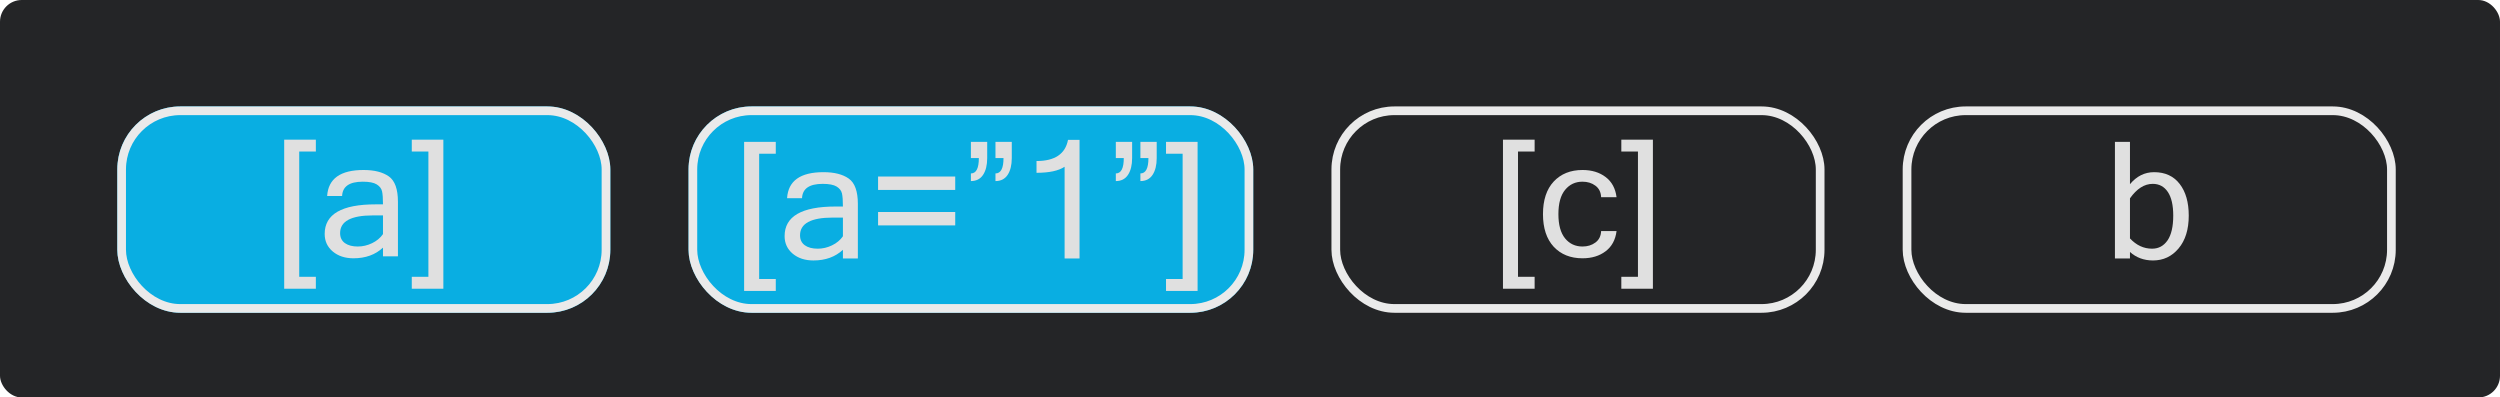
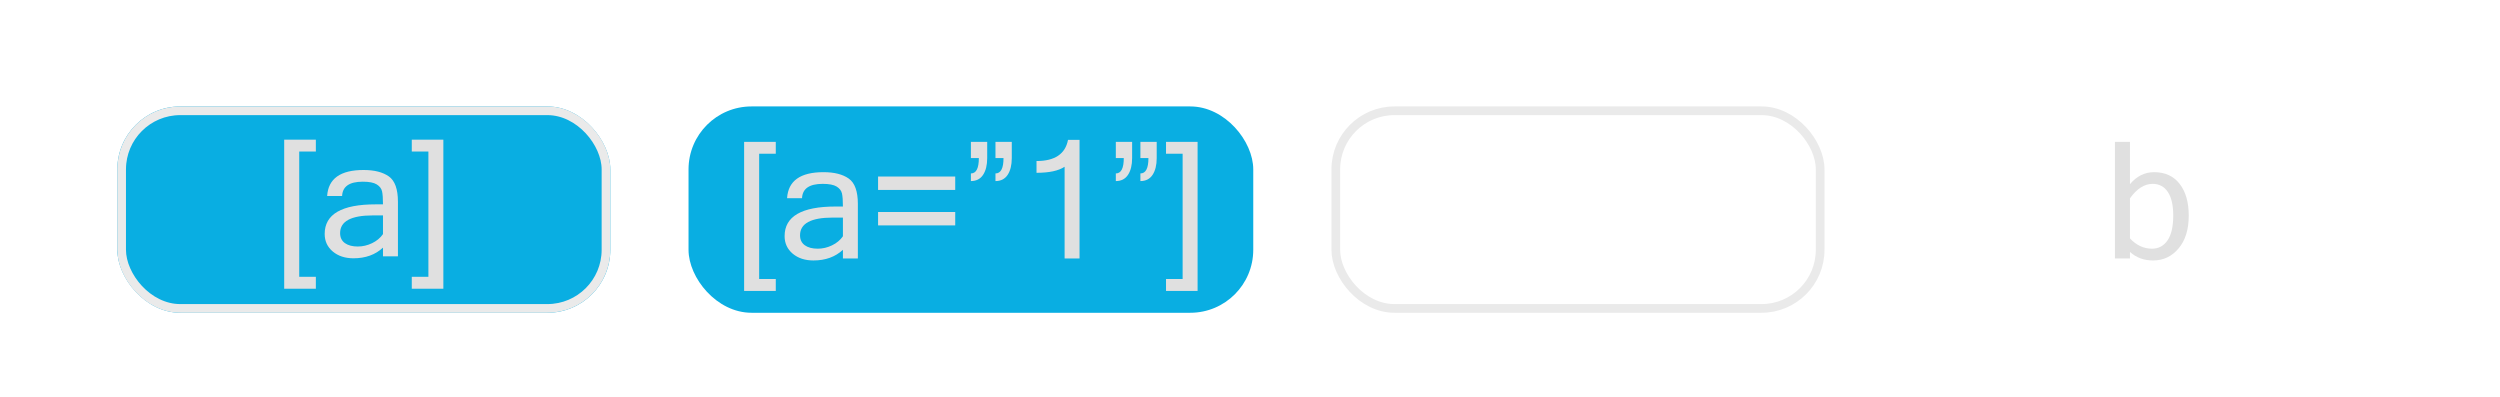
<svg xmlns="http://www.w3.org/2000/svg" width="1151" height="183" viewBox="0 0 1151 183" fill="none">
-   <rect width="1151" height="183" rx="10" fill="#242527" />
  <g filter="url(#filter0_i_722_236)">
    <rect x="317" y="49" width="260" height="95" rx="29" fill="#09AEE2" />
  </g>
-   <rect x="319" y="51" width="256" height="91" rx="27" stroke="#EAEAEA" stroke-width="4" />
  <path d="M357.168 133.941H342.593V65.314H357.168V70.77H349.515V128.448H357.168V133.941ZM388.077 108.783V100.177H383.353C373.343 100.177 368.338 102.899 368.338 108.343C368.338 110.321 369.07 111.847 370.535 112.921C372 113.971 373.978 114.496 376.468 114.496C378.738 114.496 380.936 113.983 383.06 112.958C385.184 111.932 386.856 110.541 388.077 108.783ZM388.077 115.008C384.561 118.28 380.032 119.916 374.49 119.916C370.633 119.916 367.459 118.878 364.969 116.803C362.479 114.703 361.233 112.005 361.233 108.709C361.233 99.627 369.058 95.086 384.708 95.086H388.077C388.077 92.303 387.93 90.289 387.637 89.044C387.344 87.774 386.526 86.725 385.184 85.894C383.841 85.064 381.705 84.649 378.775 84.649C372.623 84.649 369.449 86.847 369.253 91.241H362.369C362.881 83.258 368.472 79.266 379.141 79.266C384.122 79.266 388.003 80.255 390.787 82.232C393.57 84.21 394.961 88.092 394.961 93.878V119H388.077V115.008ZM439.786 87.433H404.263V81.28H439.786V87.433ZM439.786 103.766H404.263V97.613H439.786V103.766ZM465.823 72.784C465.823 76.007 465.188 78.582 463.919 80.511C462.649 82.415 460.782 83.368 458.316 83.368V79.852C460.782 79.852 462.015 77.496 462.015 72.784H458.316V65.314H465.823V72.784ZM454.507 72.784C454.507 76.007 453.873 78.582 452.603 80.511C451.333 82.415 449.466 83.368 447 83.368V79.852C449.441 79.852 450.662 77.496 450.662 72.784H447V65.314H454.507V72.784ZM497.024 119H490.14V76.776C487.356 78.631 483.047 79.559 477.212 79.559V74.139C485.635 74.139 490.469 70.892 491.714 64.398H497.024V119ZM532.547 72.784C532.547 76.007 531.912 78.582 530.643 80.511C529.373 82.415 527.505 83.368 525.04 83.368V79.852C527.505 79.852 528.738 77.496 528.738 72.784H525.04V65.314H532.547V72.784ZM521.231 72.784C521.231 76.007 520.596 78.582 519.327 80.511C518.057 82.415 516.189 83.368 513.724 83.368V79.852C516.165 79.852 517.386 77.496 517.386 72.784H513.724V65.314H521.231V72.784ZM551.37 133.941H536.832V128.448H544.485V70.77H536.832V65.314H551.37V133.941Z" fill="#E0E0E0" />
  <g filter="url(#filter1_i_722_236)">
-     <rect x="878" y="51" width="223" height="91" rx="27" stroke="#EAEAEA" stroke-width="4" />
-   </g>
+     </g>
  <path d="M980.638 84.796C983.714 81.109 987.413 79.266 991.734 79.266C996.812 79.266 1000.74 81.073 1003.53 84.686C1006.31 88.275 1007.7 93.133 1007.7 99.261C1007.7 105.633 1006.14 110.675 1003.01 114.386C999.913 118.072 995.994 119.916 991.258 119.916C987.059 119.916 983.519 118.609 980.638 115.997V119H973.716V65.314H980.638V84.796ZM980.638 109.771C983.592 112.921 986.985 114.496 990.818 114.496C993.797 114.496 996.165 113.226 997.923 110.687C999.681 108.124 1000.56 104.315 1000.56 99.261C1000.56 94.476 999.729 90.851 998.069 88.385C996.409 85.894 994.09 84.649 991.111 84.649C987.278 84.649 983.787 86.871 980.638 91.314V109.771Z" fill="#E0E0E0" />
  <g filter="url(#filter2_i_722_236)">
    <rect x="615" y="51" width="223" height="91" rx="27" stroke="#EAEAEA" stroke-width="4" />
  </g>
-   <path d="M706.542 132.941H691.966V64.314H706.542V69.77H698.888V127.448H706.542V132.941ZM728.587 118.916C723.07 118.916 718.651 117.146 715.331 113.605C712.035 110.041 710.387 105.036 710.387 98.591C710.387 92.121 712.035 87.116 715.331 83.576C718.651 80.036 723.07 78.266 728.587 78.266C732.835 78.266 736.375 79.34 739.208 81.489C742.064 83.637 743.749 86.738 744.261 90.79H737.157C737.059 88.471 736.18 86.701 734.52 85.481C732.884 84.26 730.907 83.649 728.587 83.649C725.292 83.649 722.618 84.907 720.567 87.421C718.517 89.912 717.491 93.635 717.491 98.591C717.491 103.522 718.517 107.246 720.567 109.76C722.618 112.25 725.292 113.496 728.587 113.496C730.907 113.496 732.884 112.885 734.52 111.665C736.18 110.444 737.059 108.686 737.157 106.391H744.261C743.749 110.444 742.064 113.544 739.208 115.693C736.375 117.841 732.835 118.916 728.587 118.916ZM760.997 132.941H746.458V127.448H754.112V69.77H746.458V64.314H760.997V132.941Z" fill="#E0E0E0" />
  <g filter="url(#filter3_i_722_236)">
    <rect x="54" y="49" width="227" height="95" rx="29" fill="#09AEE2" />
  </g>
  <rect x="56" y="51" width="223" height="91" rx="27" stroke="#EAEAEA" stroke-width="4" />
  <path d="M145.417 132.941H130.842V64.314H145.417V69.77H137.764V127.448H145.417V132.941ZM176.326 107.783V99.177H171.602C161.592 99.177 156.587 101.899 156.587 107.343C156.587 109.321 157.319 110.847 158.784 111.921C160.249 112.971 162.227 113.496 164.717 113.496C166.987 113.496 169.185 112.983 171.309 111.958C173.433 110.932 175.105 109.541 176.326 107.783ZM176.326 114.008C172.81 117.28 168.281 118.916 162.739 118.916C158.882 118.916 155.708 117.878 153.218 115.803C150.728 113.703 149.482 111.005 149.482 107.709C149.482 98.627 157.307 94.086 172.957 94.086H176.326C176.326 91.303 176.179 89.289 175.886 88.044C175.593 86.774 174.775 85.725 173.433 84.894C172.09 84.064 169.954 83.649 167.024 83.649C160.872 83.649 157.698 85.847 157.502 90.241H150.618C151.13 82.258 156.721 78.266 167.39 78.266C172.371 78.266 176.252 79.255 179.036 81.232C181.819 83.21 183.21 87.092 183.21 92.878V118H176.326V114.008ZM204.121 132.941H189.583V127.448H197.236V69.77H189.583V64.314H204.121V132.941Z" fill="#E0E0E0" />
  <defs>
    <filter id="filter0_i_722_236" x="317" y="49" width="260" height="95" filterUnits="userSpaceOnUse" color-interpolation-filters="sRGB">
      <feFlood flood-opacity="0" result="BackgroundImageFix" />
      <feBlend mode="normal" in="SourceGraphic" in2="BackgroundImageFix" result="shape" />
      <feColorMatrix in="SourceAlpha" type="matrix" values="0 0 0 0 0 0 0 0 0 0 0 0 0 0 0 0 0 0 127 0" result="hardAlpha" />
      <feOffset />
      <feGaussianBlur stdDeviation="0.5" />
      <feComposite in2="hardAlpha" operator="arithmetic" k2="-1" k3="1" />
      <feColorMatrix type="matrix" values="0 0 0 0 0.096 0 0 0 0 0.096 0 0 0 0 0.096 0 0 0 0.74 0" />
      <feBlend mode="normal" in2="shape" result="effect1_innerShadow_722_236" />
    </filter>
    <filter id="filter1_i_722_236" x="876" y="49" width="227" height="95" filterUnits="userSpaceOnUse" color-interpolation-filters="sRGB">
      <feFlood flood-opacity="0" result="BackgroundImageFix" />
      <feBlend mode="normal" in="SourceGraphic" in2="BackgroundImageFix" result="shape" />
      <feColorMatrix in="SourceAlpha" type="matrix" values="0 0 0 0 0 0 0 0 0 0 0 0 0 0 0 0 0 0 127 0" result="hardAlpha" />
      <feOffset />
      <feGaussianBlur stdDeviation="0.5" />
      <feComposite in2="hardAlpha" operator="arithmetic" k2="-1" k3="1" />
      <feColorMatrix type="matrix" values="0 0 0 0 0.096 0 0 0 0 0.096 0 0 0 0 0.096 0 0 0 0.74 0" />
      <feBlend mode="normal" in2="shape" result="effect1_innerShadow_722_236" />
    </filter>
    <filter id="filter2_i_722_236" x="613" y="49" width="227" height="95" filterUnits="userSpaceOnUse" color-interpolation-filters="sRGB">
      <feFlood flood-opacity="0" result="BackgroundImageFix" />
      <feBlend mode="normal" in="SourceGraphic" in2="BackgroundImageFix" result="shape" />
      <feColorMatrix in="SourceAlpha" type="matrix" values="0 0 0 0 0 0 0 0 0 0 0 0 0 0 0 0 0 0 127 0" result="hardAlpha" />
      <feOffset />
      <feGaussianBlur stdDeviation="0.5" />
      <feComposite in2="hardAlpha" operator="arithmetic" k2="-1" k3="1" />
      <feColorMatrix type="matrix" values="0 0 0 0 0.096 0 0 0 0 0.096 0 0 0 0 0.096 0 0 0 0.74 0" />
      <feBlend mode="normal" in2="shape" result="effect1_innerShadow_722_236" />
    </filter>
    <filter id="filter3_i_722_236" x="54" y="49" width="227" height="95" filterUnits="userSpaceOnUse" color-interpolation-filters="sRGB">
      <feFlood flood-opacity="0" result="BackgroundImageFix" />
      <feBlend mode="normal" in="SourceGraphic" in2="BackgroundImageFix" result="shape" />
      <feColorMatrix in="SourceAlpha" type="matrix" values="0 0 0 0 0 0 0 0 0 0 0 0 0 0 0 0 0 0 127 0" result="hardAlpha" />
      <feOffset />
      <feGaussianBlur stdDeviation="0.5" />
      <feComposite in2="hardAlpha" operator="arithmetic" k2="-1" k3="1" />
      <feColorMatrix type="matrix" values="0 0 0 0 0.096 0 0 0 0 0.096 0 0 0 0 0.096 0 0 0 0.74 0" />
      <feBlend mode="normal" in2="shape" result="effect1_innerShadow_722_236" />
    </filter>
  </defs>
</svg>